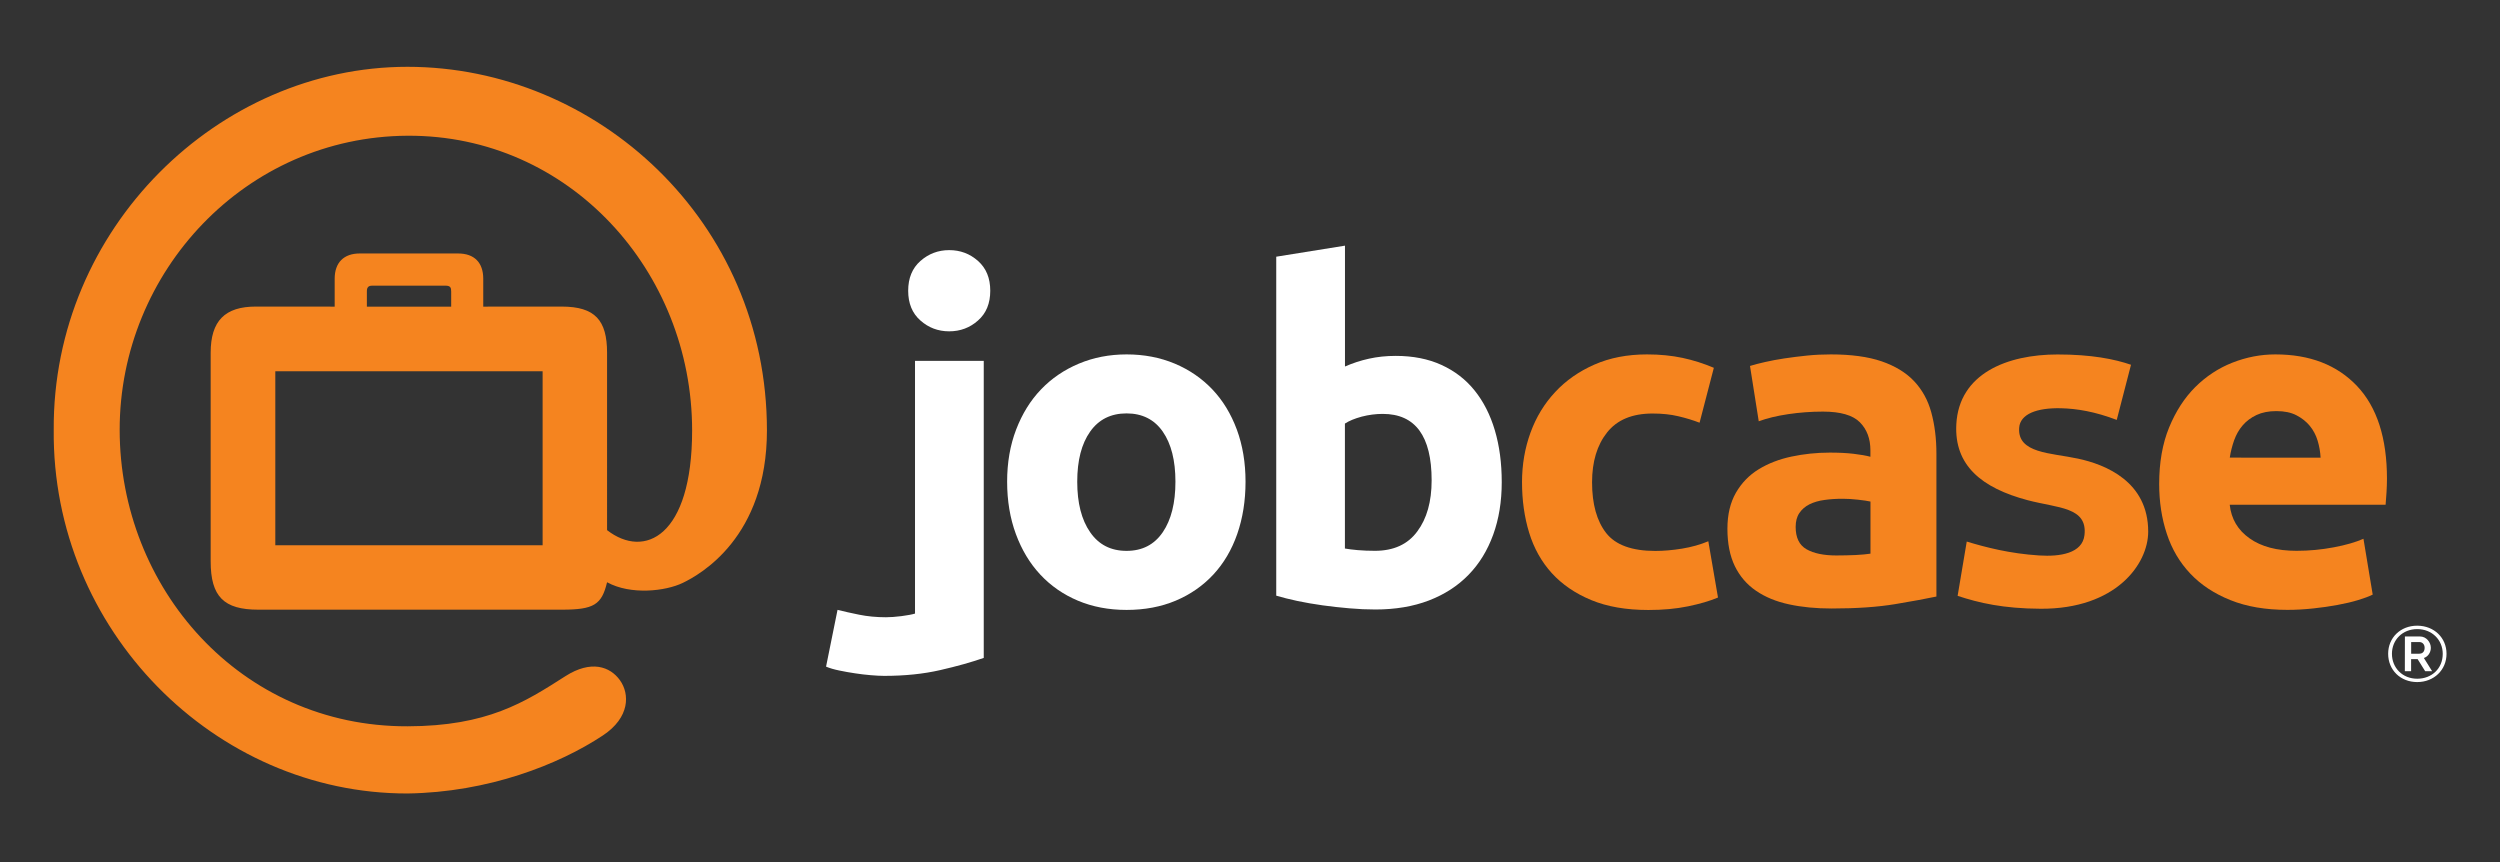
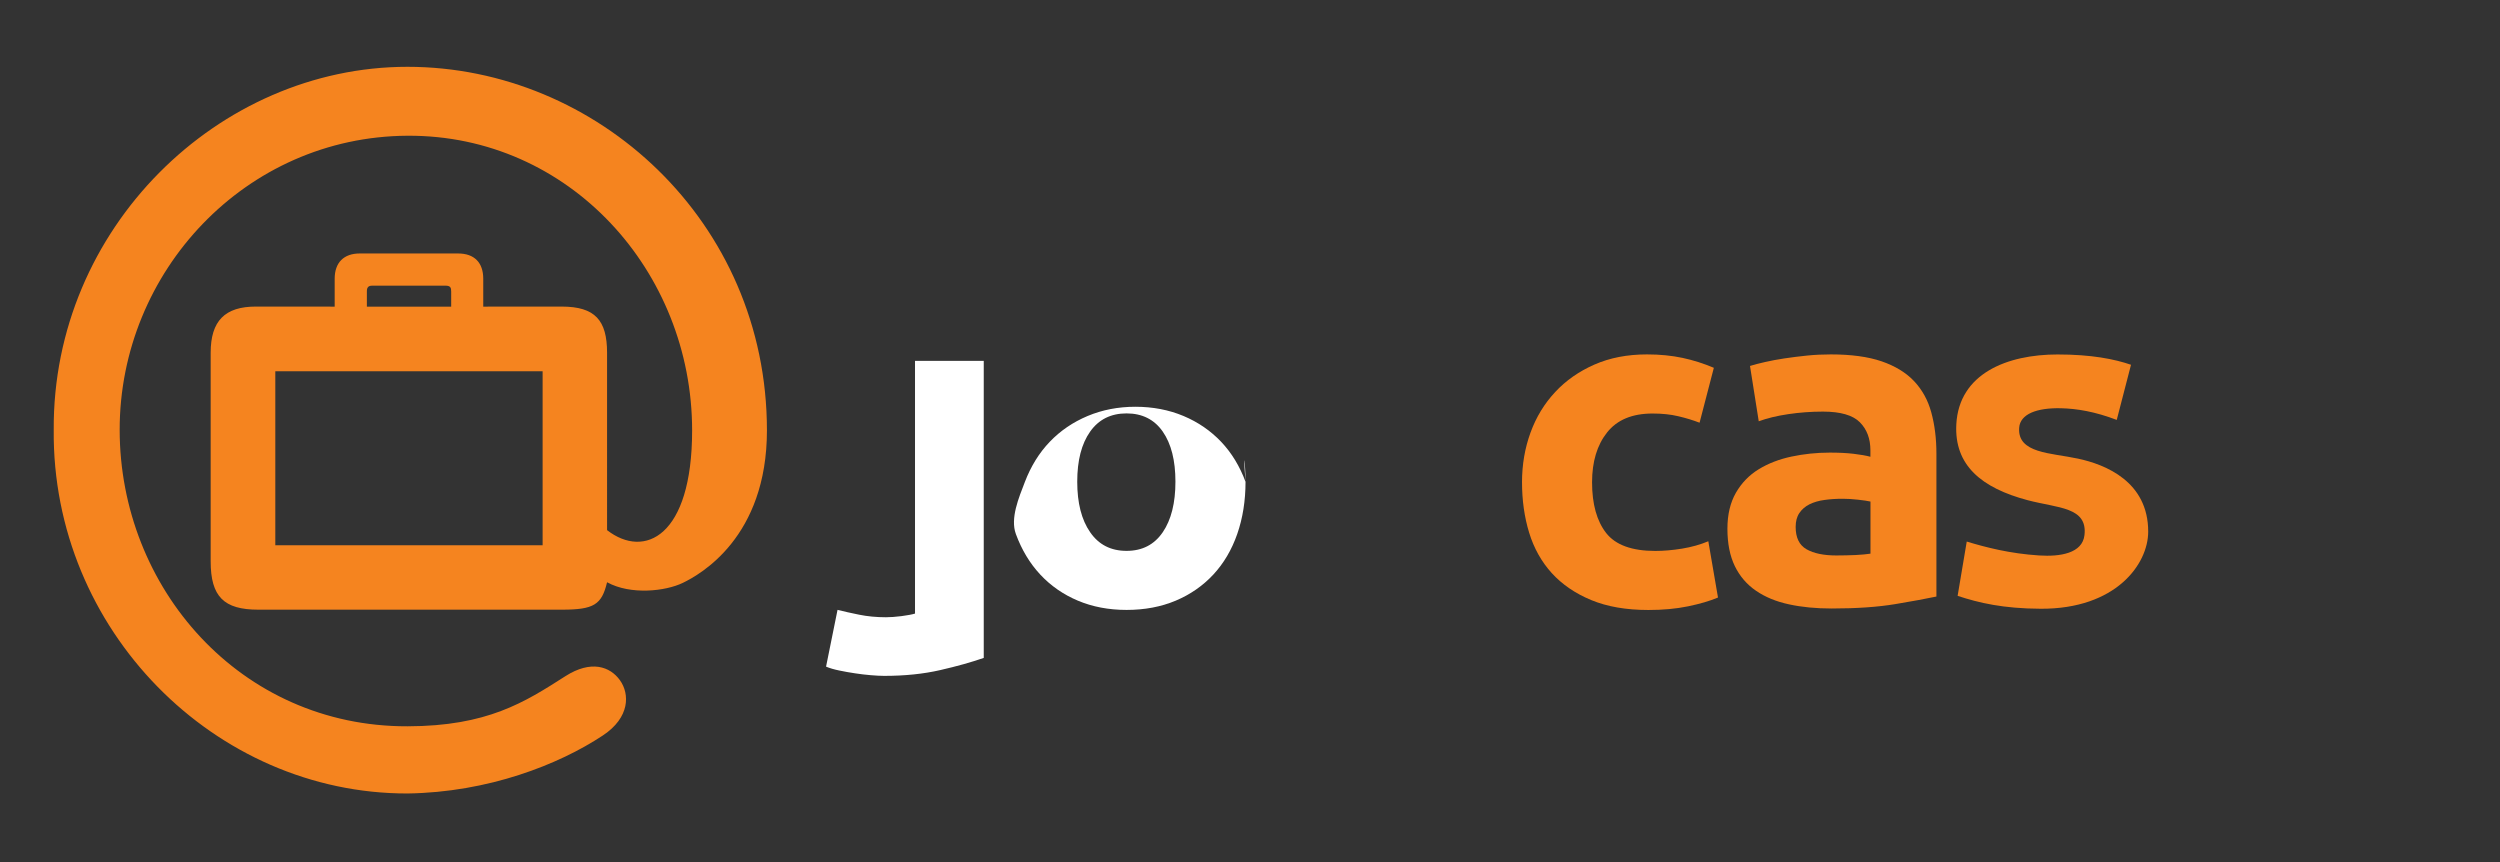
<svg xmlns="http://www.w3.org/2000/svg" version="1.1" id="Layer_1" x="0px" y="0px" viewBox="0 0 403 139" style="enable-background:new 0 0 403 139;" xml:space="preserve">
  <rect x="0" y="0" width="403" height="139" fill="#333333" stroke="none" />
  <style type="text/css">
	.st0{fill:#FFFFFF;}
	.st1{fill:#F5841F;}
</style>
  <g>
    <g>
-       <path class="st0" d="M384.97,105.39c0-2.59,1.98-4.53,4.68-4.53c2.71,0,4.73,1.94,4.73,4.53c0,2.61-2.03,4.56-4.73,4.56    S384.97,108,384.97,105.39z M393.77,105.4c0-2.25-1.74-3.99-4.11-3.99c-2.38,0-4.08,1.74-4.08,3.98c0,2.27,1.7,4.02,4.08,4.02    C391.99,109.41,393.77,107.77,393.77,105.4z M387.67,102.6h2.44c1.01,0,1.74,0.93,1.74,1.83c0,0.74-0.45,1.42-1.12,1.64l1.33,2.13    h-1.12l-1.22-1.95h-1.05v1.95h-1.01L387.67,102.6L387.67,102.6z M390.03,105.37c0.52,0,0.82-0.38,0.82-0.94    c0-0.59-0.38-0.93-0.84-0.93h-1.33v1.88h1.35V105.37z" />
-     </g>
-     <path class="st0" d="M159.63,46.87c0,2.03-0.65,3.63-1.97,4.79c-1.31,1.17-2.86,1.75-4.65,1.75c-1.78,0-3.33-0.58-4.64-1.75   c-1.32-1.16-1.97-2.76-1.97-4.79s0.65-3.63,1.97-4.8c1.32-1.16,2.86-1.75,4.64-1.75c1.79,0,3.34,0.58,4.65,1.75   C158.98,43.24,159.63,44.84,159.63,46.87" />
+       </g>
    <path class="st0" d="M158.59,106.05c-1.98,0.69-4.32,1.35-7.03,1.97c-2.7,0.62-5.71,0.93-9.03,0.93c-0.6,0-1.31-0.04-2.16-0.11   c-0.84-0.07-1.69-0.17-2.53-0.3c-0.85-0.12-1.69-0.28-2.53-0.45s-1.56-0.38-2.15-0.63l1.85-9.15c0.99,0.25,2.16,0.51,3.49,0.78   c1.34,0.27,2.78,0.41,4.31,0.41c0.7,0,1.53-0.06,2.5-0.18c0.96-0.13,1.69-0.26,2.19-0.41V58.17h11.08v47.88H158.59z" />
-     <path class="st0" d="M242.08,77.72c0,3.13-0.46,5.95-1.38,8.48s-2.24,4.69-3.98,6.47c-1.74,1.79-3.87,3.16-6.39,4.13   c-2.53,0.97-5.41,1.45-8.62,1.45c-1.34,0-2.74-0.06-4.2-0.19c-1.46-0.12-2.9-0.29-4.31-0.48c-1.41-0.2-2.77-0.43-4.05-0.7   c-1.29-0.28-2.43-0.56-3.42-0.86V41.38l11.08-1.78v19.48c1.24-0.54,2.53-0.97,3.87-1.26c1.34-0.3,2.77-0.45,4.31-0.45   c2.78,0,5.23,0.48,7.36,1.45c2.13,0.97,3.92,2.34,5.35,4.12c1.44,1.79,2.53,3.93,3.27,6.43C241.71,71.87,242.08,74.65,242.08,77.72    M230.78,77.43c0-7.14-2.63-10.71-7.88-10.71c-1.14,0-2.27,0.15-3.39,0.44c-1.11,0.3-2.02,0.67-2.71,1.12v20.14   c0.55,0.1,1.24,0.19,2.08,0.26s1.76,0.11,2.75,0.11c3.02,0,5.31-1.04,6.84-3.13C230.01,83.6,230.78,80.85,230.78,77.43" />
-     <path class="st0" d="M189.48,77.65c0-3.42-0.68-6.11-2.04-8.07c-1.36-1.96-3.31-2.94-5.84-2.94s-4.49,0.98-5.87,2.94   c-1.39,1.96-2.08,4.65-2.08,8.07s0.69,6.14,2.08,8.14c1.38,2.01,3.34,3.01,5.87,3.01s4.47-1,5.84-3.01   C188.8,83.79,189.48,81.07,189.48,77.65 M200.78,77.65c0,3.07-0.45,5.88-1.34,8.44c-0.89,2.55-2.18,4.73-3.86,6.54   c-1.69,1.81-3.71,3.21-6.06,4.2c-2.36,0.99-4.99,1.49-7.92,1.49c-2.87,0-5.49-0.5-7.84-1.49s-4.37-2.39-6.06-4.2s-3-3.99-3.94-6.54   c-0.94-2.55-1.41-5.37-1.41-8.44s0.48-5.87,1.45-8.4s2.3-4.69,4.01-6.47c1.71-1.79,3.75-3.17,6.1-4.16   c2.36-0.99,4.92-1.49,7.7-1.49c2.82,0,5.41,0.5,7.77,1.49c2.35,0.99,4.37,2.38,6.06,4.16s3,3.94,3.94,6.47   C200.31,71.78,200.78,74.58,200.78,77.65" />
+     <path class="st0" d="M189.48,77.65c0-3.42-0.68-6.11-2.04-8.07c-1.36-1.96-3.31-2.94-5.84-2.94s-4.49,0.98-5.87,2.94   c-1.39,1.96-2.08,4.65-2.08,8.07s0.69,6.14,2.08,8.14c1.38,2.01,3.34,3.01,5.87,3.01s4.47-1,5.84-3.01   C188.8,83.79,189.48,81.07,189.48,77.65 M200.78,77.65c0,3.07-0.45,5.88-1.34,8.44c-0.89,2.55-2.18,4.73-3.86,6.54   c-1.69,1.81-3.71,3.21-6.06,4.2c-2.36,0.99-4.99,1.49-7.92,1.49c-2.87,0-5.49-0.5-7.84-1.49s-4.37-2.39-6.06-4.2s-3-3.99-3.94-6.54   s0.48-5.87,1.45-8.4s2.3-4.69,4.01-6.47c1.71-1.79,3.75-3.17,6.1-4.16   c2.36-0.99,4.92-1.49,7.7-1.49c2.82,0,5.41,0.5,7.77,1.49c2.35,0.99,4.37,2.38,6.06,4.16s3,3.94,3.94,6.47   C200.31,71.78,200.78,74.58,200.78,77.65" />
    <path class="st1" d="M44.38,59.85h43.09V87.9H44.38V59.85z M59.14,46.98c-0.01-0.62,0.22-0.94,0.87-0.93h11.85   c0.75,0.01,0.87,0.33,0.87,0.93v2.45H59.14L59.14,46.98L59.14,46.98z M65.69,127.91c13.02-0.19,24.37-4.64,31.5-9.36   c4.37-2.9,4.33-6.68,2.75-8.89c-1.58-2.21-4.64-3.32-8.8-0.66c-6.59,4.22-12.58,8.05-25.45,8.08c-26.97,0.07-46.4-22.32-46.4-47.81   s20.29-47.25,46.4-47.39c26.11-0.14,45.88,21.86,45.88,47.51c0,17.11-7.67,20.75-13.71,16.07V56.88c0-5.25-1.92-7.46-7.33-7.46   L77.9,49.43v-4.5c0-2.59-1.43-4.07-4.06-4.07H57.99c-2.55,0-4.04,1.45-4.04,4.07v4.5l-12.69-0.01c-5.01-0.01-7.3,2.32-7.3,7.44   v33.63c0,5.69,2.13,7.79,7.67,7.79h48.95c5.17,0,6.42-0.81,7.28-4.42c3.81,2.09,9.42,1.45,12.21,0.1   c2.78-1.34,13.56-7.32,13.56-24.58c0-33.75-27.47-58.61-57.95-58.61S8.47,36.8,8.66,69.26C8.34,101.54,34.61,127.95,65.69,127.91" />
-     <path class="st1" d="M374.08,73.78c-0.05-0.94-0.21-1.86-0.48-2.75c-0.27-0.89-0.69-1.69-1.26-2.38s-1.29-1.26-2.16-1.71   c-0.87-0.45-1.94-0.67-3.23-0.67c-1.24,0-2.3,0.21-3.2,0.63c-0.89,0.42-1.64,0.98-2.23,1.67c-0.6,0.69-1.05,1.5-1.38,2.41   c-0.32,0.92-0.56,1.85-0.7,2.79L374.08,73.78L374.08,73.78z M348.06,78.02c0-3.47,0.53-6.5,1.6-9.11c1.07-2.6,2.47-4.77,4.2-6.5   c1.74-1.73,3.73-3.05,5.98-3.94c2.26-0.89,4.57-1.34,6.95-1.34c5.55,0,9.94,1.7,13.16,5.09c3.22,3.4,4.83,8.39,4.83,14.98   c0,0.64-0.03,1.35-0.07,2.12c-0.05,0.77-0.1,1.45-0.15,2.04h-25.13c0.25,2.28,1.31,4.09,3.2,5.42c1.88,1.34,4.41,2.01,7.58,2.01   c2.03,0,4.02-0.19,5.98-0.56c1.96-0.37,3.56-0.83,4.8-1.38l1.49,9c-0.6,0.3-1.39,0.59-2.38,0.89c-0.99,0.3-2.09,0.56-3.31,0.78   c-1.21,0.23-2.51,0.41-3.9,0.56s-2.77,0.23-4.16,0.23c-3.52,0-6.58-0.52-9.18-1.57c-2.6-1.04-4.76-2.46-6.47-4.27   c-1.71-1.81-2.98-3.95-3.79-6.43C348.47,83.57,348.06,80.89,348.06,78.02" />
    <path class="st1" d="M295.13,57.13c3.27,0,6,0.37,8.17,1.11c2.18,0.75,3.93,1.81,5.25,3.2c1.31,1.39,2.24,3.07,2.78,5.06   s0.82,4.19,0.82,6.62v23.04c-1.59,0.34-3.79,0.75-6.62,1.22c-2.82,0.47-6.24,0.71-10.26,0.71c-2.53,0-4.82-0.22-6.88-0.67   c-2.06-0.44-3.83-1.17-5.32-2.19c-1.48-1.01-2.62-2.34-3.42-3.98c-0.79-1.64-1.19-3.64-1.19-6.02c0-2.28,0.46-4.21,1.37-5.8   c0.92-1.59,2.14-2.85,3.68-3.79c1.54-0.94,3.3-1.62,5.28-2.04s4.04-0.64,6.17-0.64c1.44,0,2.71,0.06,3.83,0.19s2.02,0.29,2.72,0.48   v-1.04c0-1.88-0.57-3.39-1.71-4.53c-1.14-1.14-3.12-1.71-5.95-1.71c-1.88,0-3.75,0.14-5.58,0.41s-3.42,0.66-4.76,1.15l-1.41-8.92   c0.64-0.2,1.45-0.41,2.42-0.63s2.02-0.42,3.16-0.59c1.14-0.17,2.34-0.32,3.6-0.45C292.56,57.19,293.83,57.13,295.13,57.13    M296.02,89.54c1.09,0,2.14-0.03,3.12-0.07c0.99-0.05,1.79-0.13,2.38-0.22v-8.4c-0.45-0.1-1.11-0.2-2.01-0.3   c-0.9-0.1-1.71-0.15-2.46-0.15c-1.04,0-2.01,0.06-2.94,0.19c-0.91,0.12-1.72,0.36-2.42,0.7c-0.69,0.35-1.24,0.82-1.64,1.42   c-0.4,0.59-0.59,1.34-0.59,2.23c0,1.73,0.58,2.93,1.75,3.6C292.39,89.21,293.99,89.54,296.02,89.54" />
    <path class="st1" d="M245.35,77.72c0-2.83,0.46-5.49,1.37-7.99s2.24-4.68,3.98-6.54c1.73-1.86,3.84-3.33,6.32-4.42   c2.48-1.09,5.31-1.64,8.47-1.64c2.09,0,3.99,0.19,5.73,0.56c1.73,0.37,3.42,0.91,5.05,1.6l-2.3,8.85c-1.04-0.4-2.18-0.75-3.42-1.04   c-1.24-0.3-2.63-0.44-4.16-0.44c-3.27,0-5.71,1.01-7.33,3.05c-1.61,2.03-2.42,4.71-2.42,8.03c0,3.52,0.76,6.24,2.27,8.18   c1.51,1.93,4.15,2.89,7.92,2.89c1.34,0,2.77-0.12,4.31-0.37c1.53-0.25,2.95-0.65,4.24-1.19l1.56,9.07   c-1.29,0.55-2.9,1.02-4.83,1.42c-1.93,0.4-4.06,0.59-6.39,0.59c-3.57,0-6.64-0.53-9.22-1.6s-4.69-2.52-6.36-4.35   c-1.66-1.83-2.87-4-3.64-6.5C245.73,83.36,245.35,80.65,245.35,77.72" />
    <path class="st1" d="M346.29,85.7c0,5.24-5.2,12.49-17.33,12.43c-6.05-0.03-9.95-0.94-13.39-2.08l1.47-8.75   c3.07,0.93,6.95,1.94,11.67,2.24c3.34,0.22,6.98-0.32,7.31-3.29c0.51-4.53-4.27-4.33-9.13-5.61c-7.49-1.98-11.88-5.65-11.53-12.24   c0.43-8.17,8.17-11.26,16.32-11.26c5.44,0,9.16,0.74,11.84,1.66l-2.3,8.89c-3.49-1.33-6.4-1.82-8.98-1.88   c-3.89-0.09-6.59,0.92-6.75,3.15c-0.29,4.14,5.09,4.03,9.47,4.97C339.42,74.88,346.29,77.63,346.29,85.7" />
  </g>
</svg>